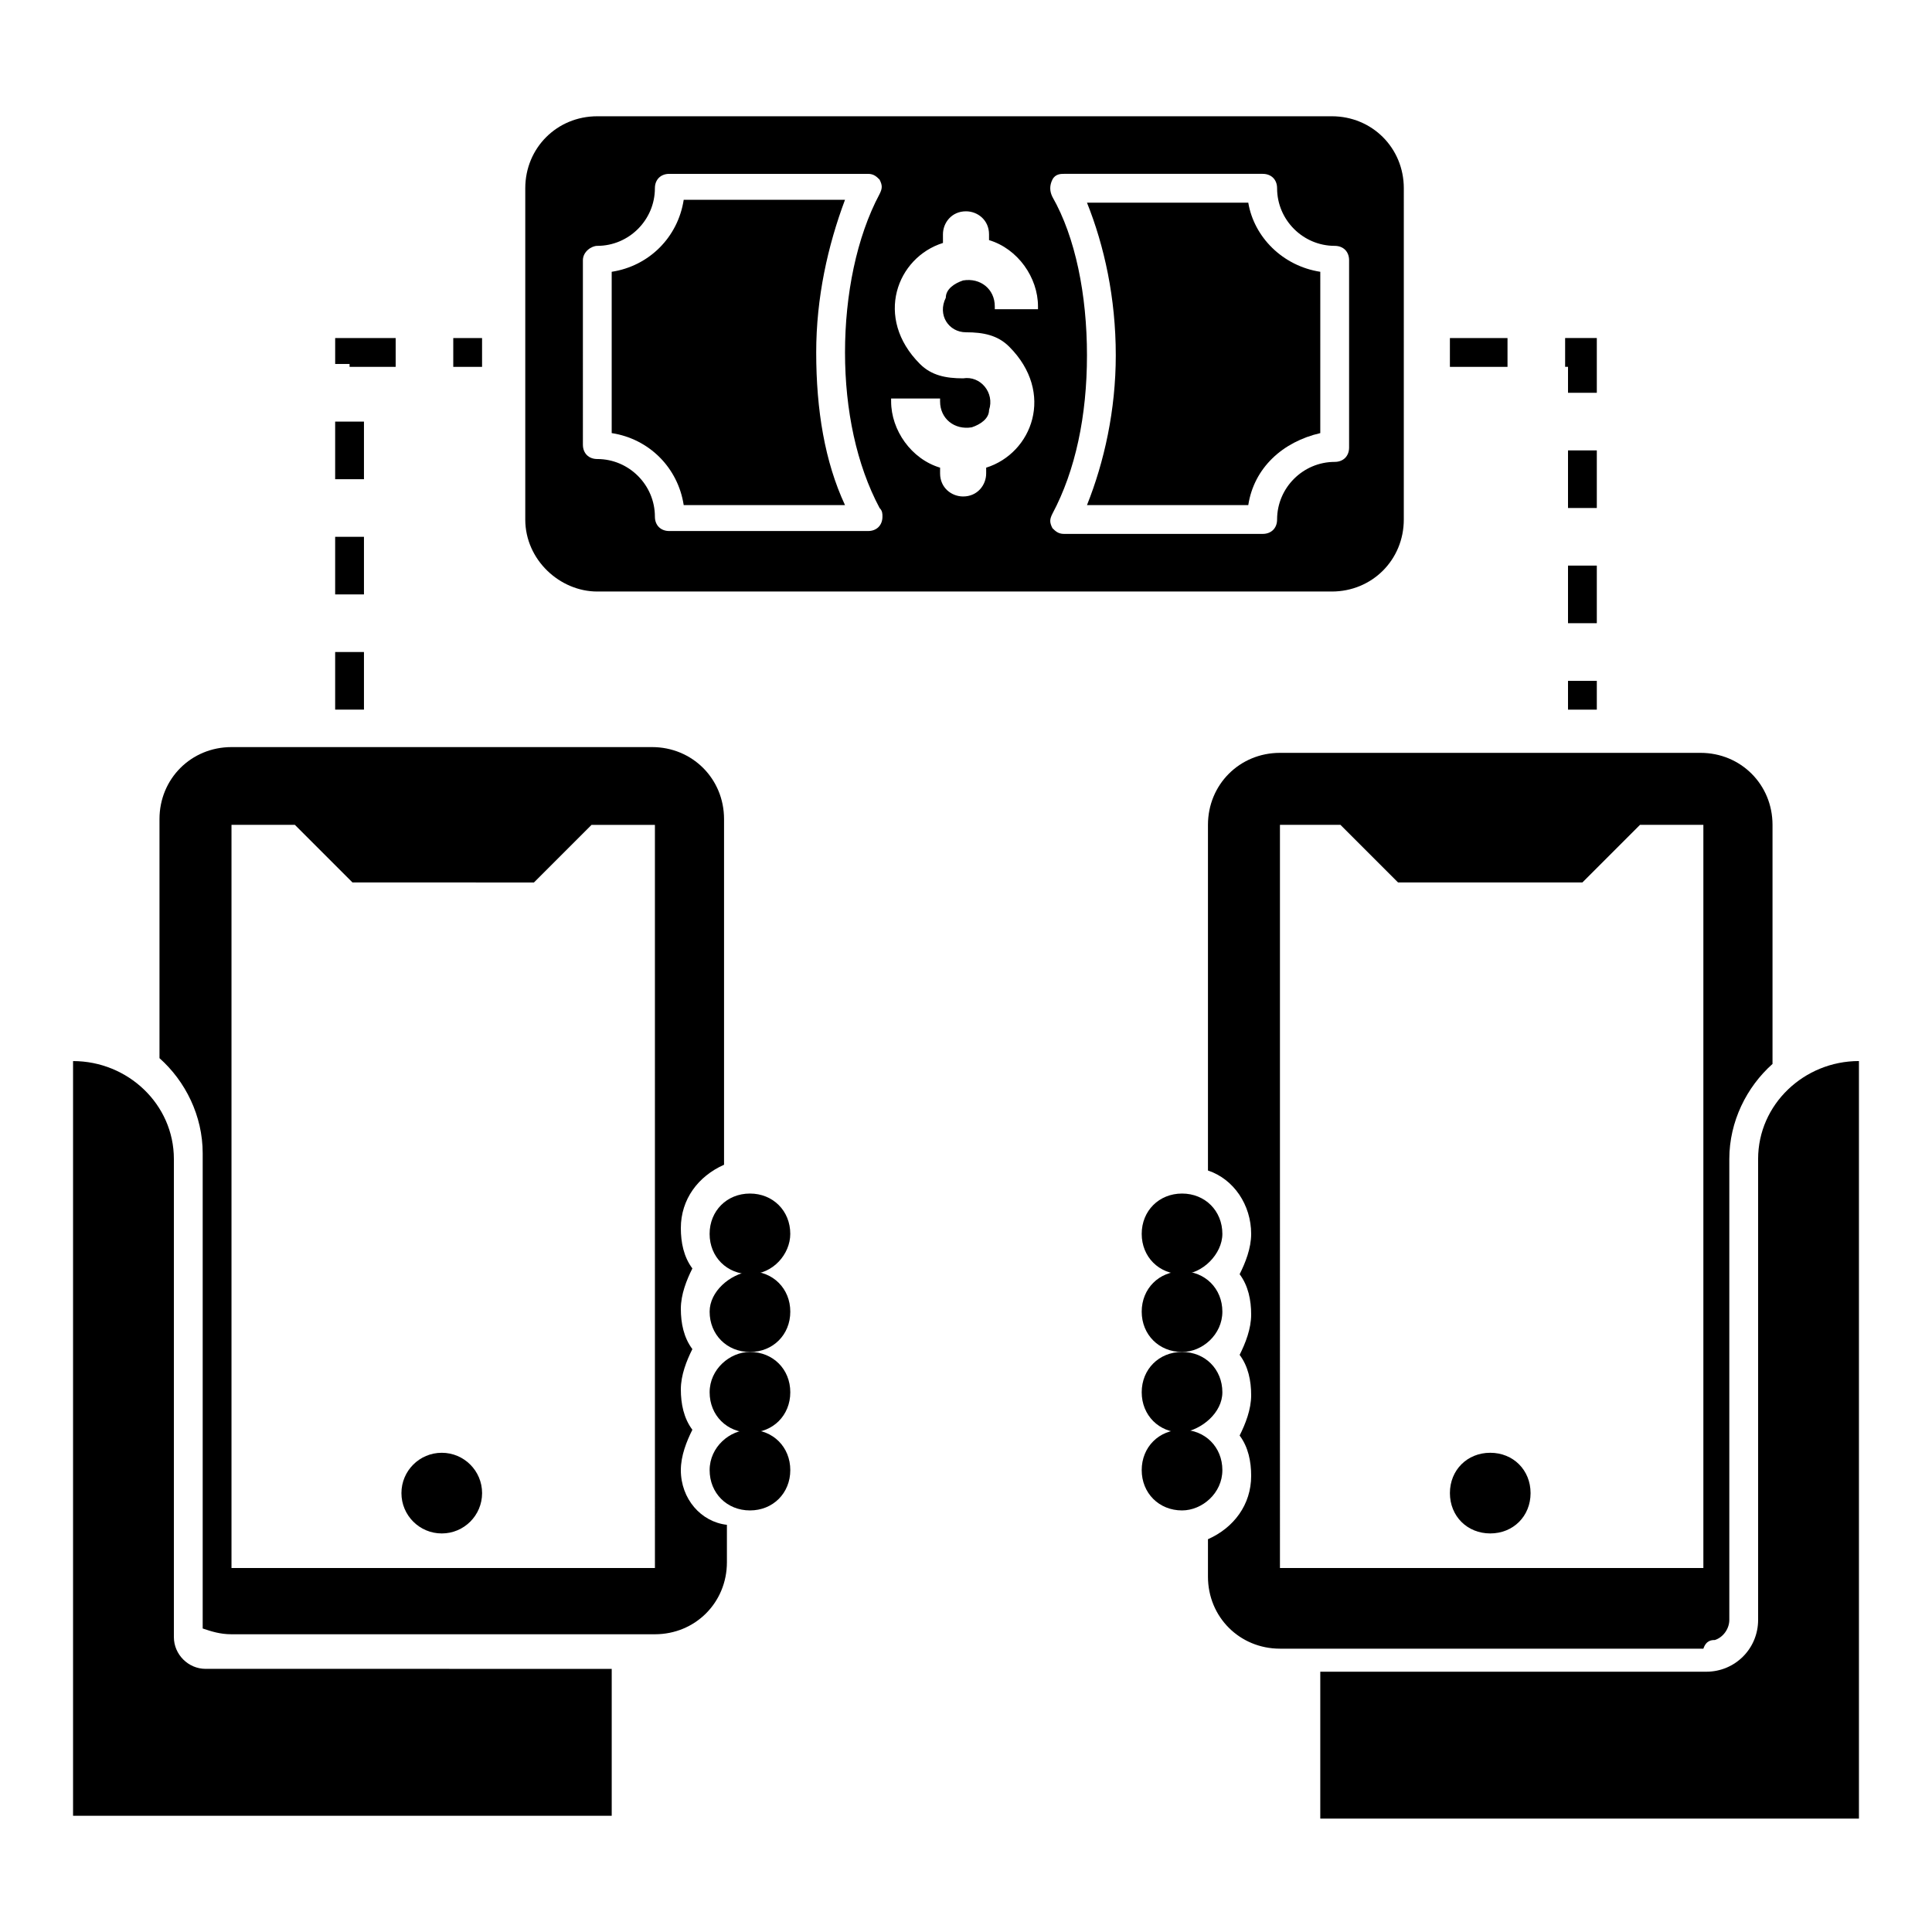
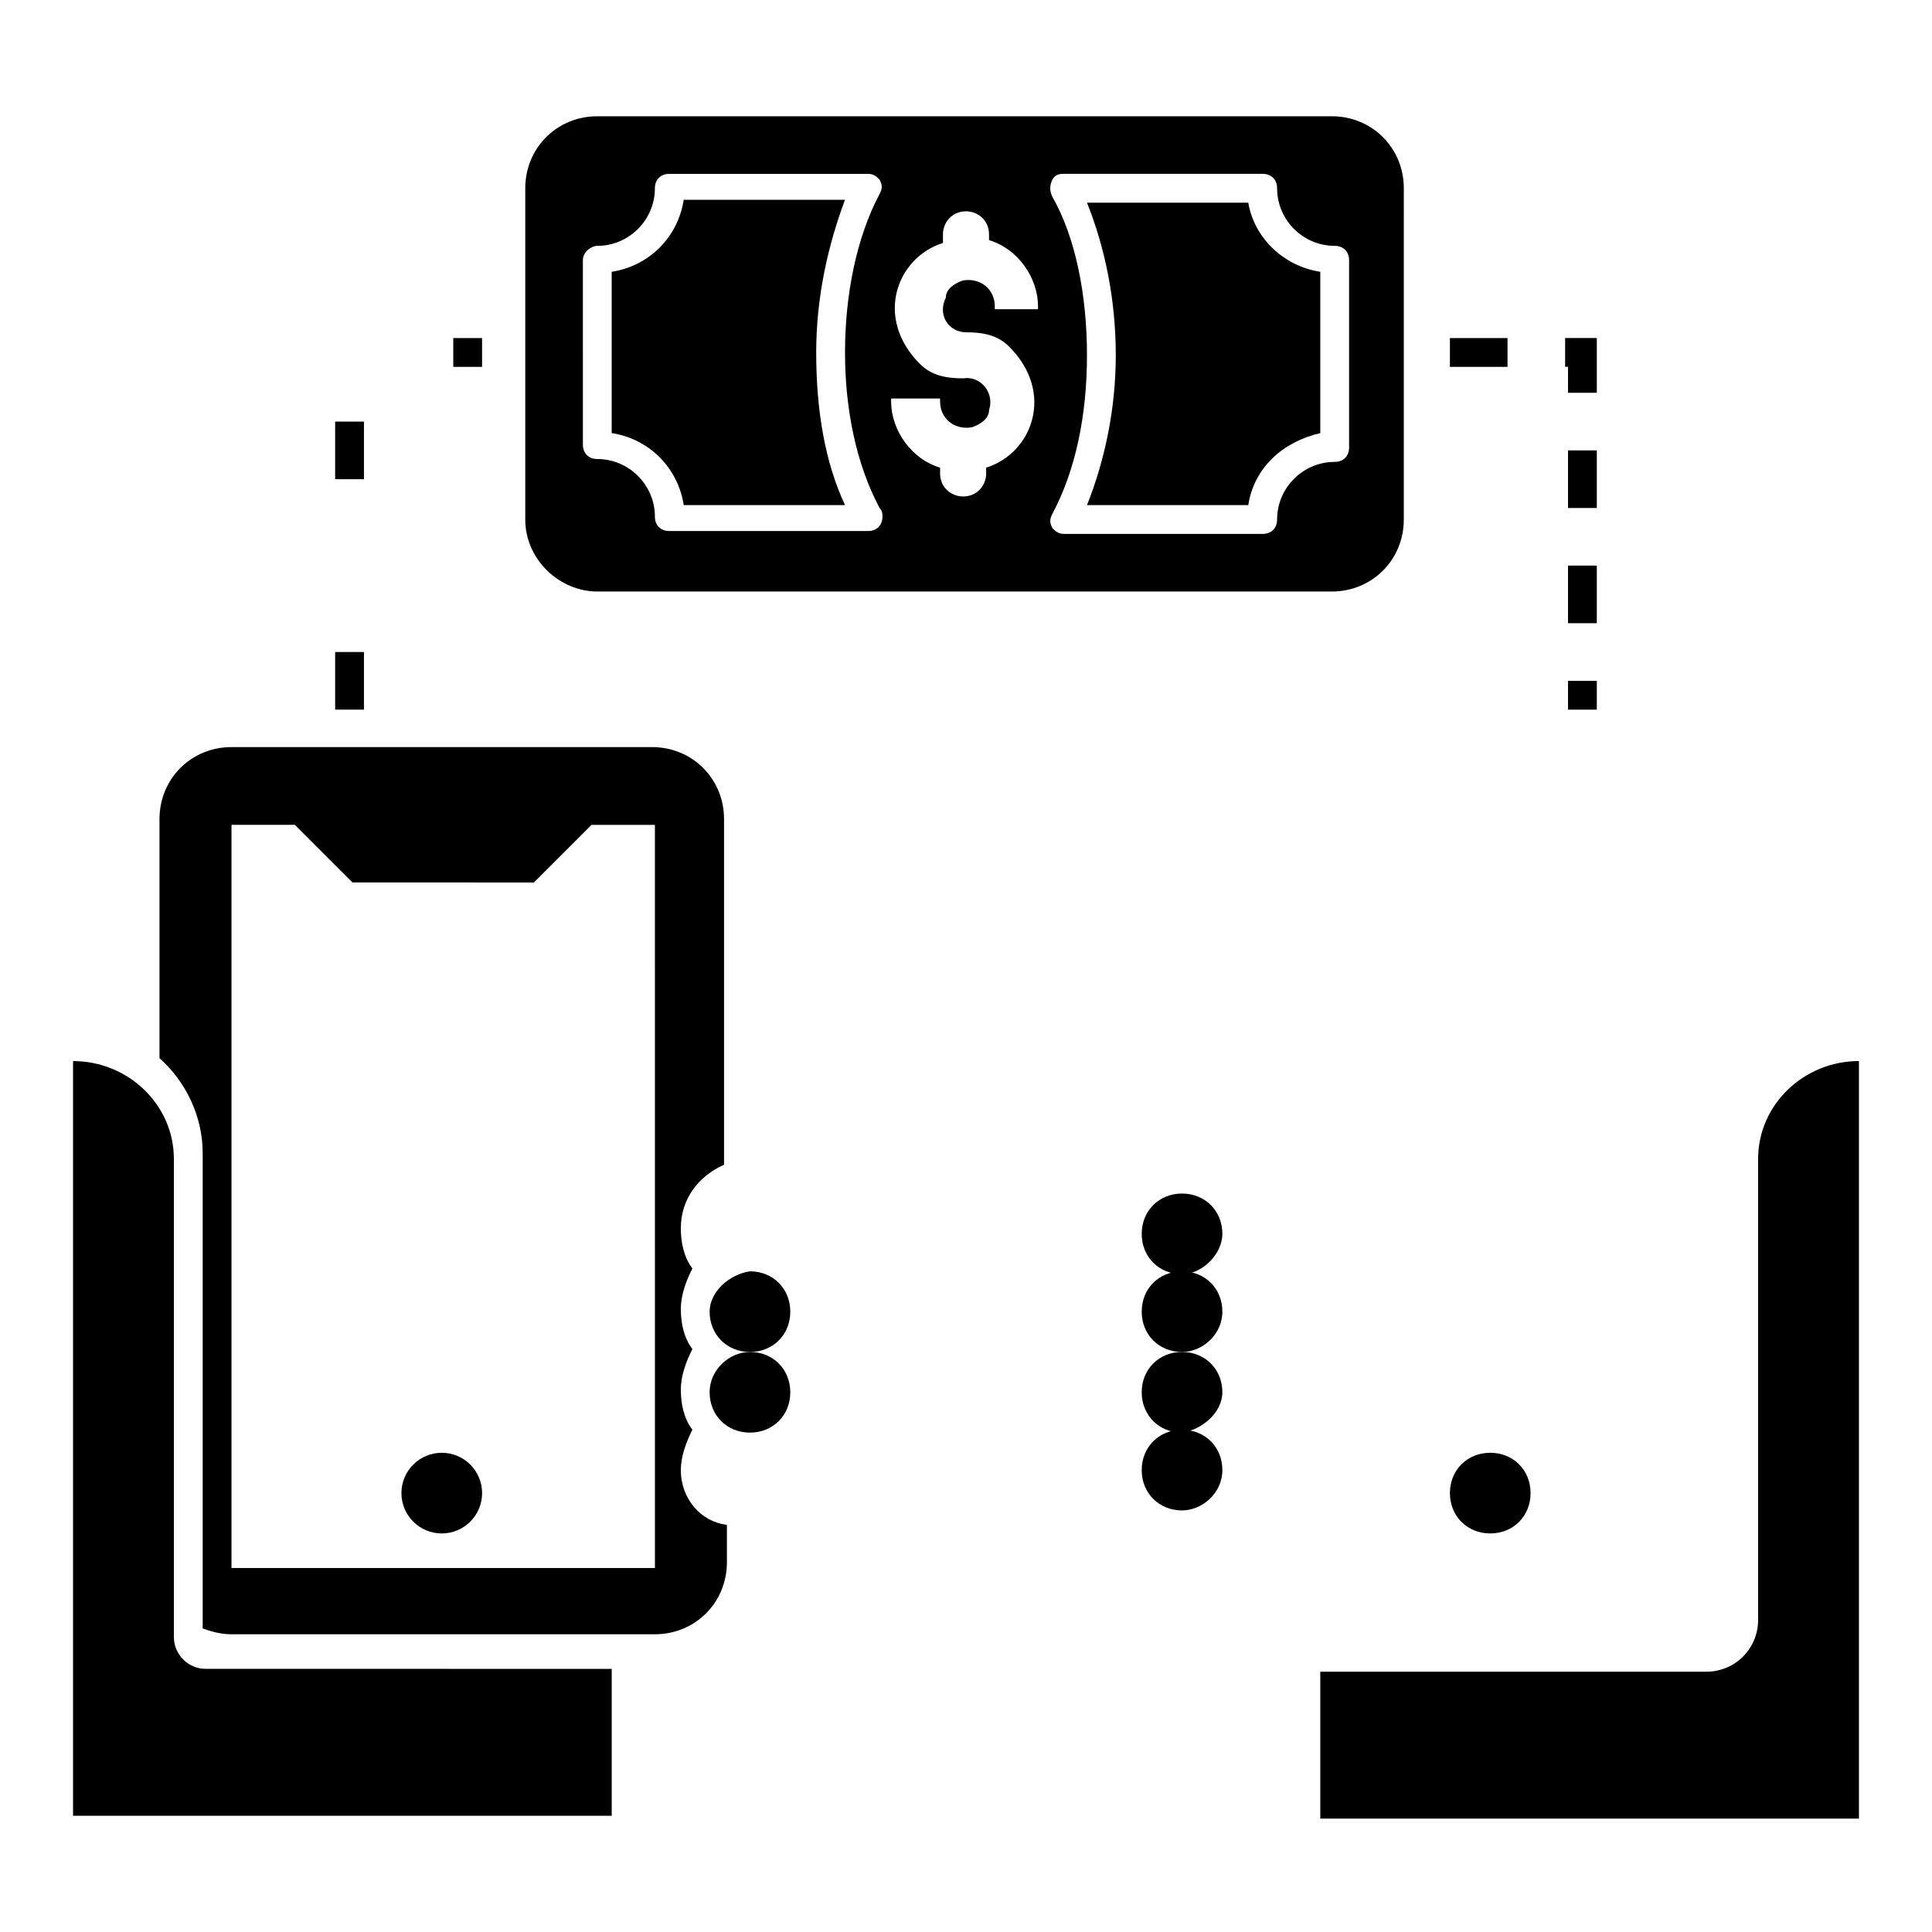
<svg xmlns="http://www.w3.org/2000/svg" fill="#000000" width="800px" height="800px" version="1.1" viewBox="144 144 512 512">
  <g>
-     <path d="m598.47 578.62c2.289-0.762 3.816-3.055 3.816-5.344v-122.13c0-9.922 4.582-19.082 11.449-25.191v-63.359c0-10.688-8.398-19.082-19.082-19.082h-111.45c-10.688 0-19.082 8.398-19.082 19.082v91.602c6.871 2.289 11.449 9.16 11.449 16.793 0 3.816-1.527 7.633-3.055 10.688 2.289 3.055 3.055 6.871 3.055 10.688 0 3.816-1.527 7.633-3.055 10.688 2.289 3.055 3.055 6.871 3.055 10.688 0 3.816-1.527 7.633-3.055 10.688 2.289 3.055 3.055 6.871 3.055 10.688 0 7.633-4.582 13.742-11.449 16.793v9.922c0 10.688 8.398 19.082 19.082 19.082h112.21c0.766-2.289 2.293-2.289 3.055-2.289zm-115.27-216.03h16.031l15.266 15.266h48.855l15.266-15.266h16.793v196.95h-112.21z" />
    <path d="m609.92 451.14v122.14c0 7.633-6.106 13.742-13.742 13.742l-102.29-0.004v38.93h142.75v-200.76c-14.504 0-26.719 11.453-26.719 25.957z" />
    <path d="m538.93 529c-6.106 0-10.688 4.582-10.688 10.688 0 6.106 4.582 10.688 10.688 10.688 6.106 0 10.688-4.582 10.688-10.688-0.004-6.106-4.582-10.688-10.688-10.688z" />
    <path d="m467.94 491.6c0-6.106-4.582-10.688-10.688-10.688s-10.688 4.582-10.688 10.688c0 6.106 4.582 10.688 10.688 10.688 5.344 0 10.688-4.582 10.688-10.688z" />
    <path d="m467.94 470.99c0-6.106-4.582-10.688-10.688-10.688s-10.688 4.582-10.688 10.688 4.582 10.688 10.688 10.688c5.344 0 10.688-5.344 10.688-10.688z" />
    <path d="m467.94 533.59c0-6.106-4.582-10.688-10.688-10.688s-10.688 4.582-10.688 10.688c0 6.106 4.582 10.688 10.688 10.688 5.344-0.004 10.688-4.582 10.688-10.688z" />
    <path d="m467.94 512.97c0-6.106-4.582-10.688-10.688-10.688s-10.688 4.582-10.688 10.688c0 6.106 4.582 10.688 10.688 10.688 5.344-0.762 10.688-5.344 10.688-10.688z" />
    <path d="m324.43 533.59c0-3.816 1.527-7.633 3.055-10.688-2.289-3.055-3.055-6.871-3.055-10.688 0-3.816 1.527-7.633 3.055-10.688-2.289-3.055-3.055-6.871-3.055-10.688 0-3.816 1.527-7.633 3.055-10.688-2.289-3.055-3.055-6.871-3.055-10.688 0-7.633 4.582-13.742 11.449-16.793v-91.602c0-10.688-8.398-19.082-19.082-19.082h-111.45c-10.688 0-19.082 8.398-19.082 19.082v63.359c6.871 6.106 11.449 15.266 11.449 25.191v125.95c2.289 0.762 4.582 1.527 7.633 1.527h112.21c10.688 0 19.082-8.398 19.082-19.082v-9.922c-6.867-0.77-12.211-6.875-12.211-14.508zm-7.633 25.953h-111.45v-196.95h16.793l15.266 15.266 48.094 0.004 15.266-15.266h16.793l0.004 196.94z" />
    <path d="m190.08 577.86v-126.71c0-14.504-12.215-25.953-26.719-25.953v200h142.75v-38.93l-107.63-0.004c-4.582 0-8.398-3.816-8.398-8.395z" />
    <path d="m271.76 539.69c0 5.902-4.785 10.688-10.688 10.688-5.902 0-10.688-4.785-10.688-10.688s4.785-10.688 10.688-10.688c5.902 0 10.688 4.785 10.688 10.688" />
-     <path d="m332.06 533.59c0 6.106 4.582 10.688 10.688 10.688s10.688-4.582 10.688-10.688c0-6.106-4.582-10.688-10.688-10.688-5.348 0-10.688 4.578-10.688 10.688z" />
    <path d="m332.06 512.97c0 6.106 4.582 10.688 10.688 10.688s10.688-4.582 10.688-10.688c0-6.106-4.582-10.688-10.688-10.688-5.348 0.004-10.688 4.582-10.688 10.688z" />
    <path d="m332.06 491.6c0 6.106 4.582 10.688 10.688 10.688s10.688-4.582 10.688-10.688c0-6.106-4.582-10.688-10.688-10.688-5.348 0.762-10.688 5.344-10.688 10.688z" />
-     <path d="m353.43 470.99c0-6.106-4.582-10.688-10.688-10.688-6.106 0-10.688 4.582-10.688 10.688s4.582 10.688 10.688 10.688c6.109 0 10.688-5.344 10.688-10.688z" />
    <path d="m232.82 316.79h7.633v15.266h-7.633z" />
-     <path d="m232.82 286.26h7.633v15.266h-7.633z" />
    <path d="m264.12 233.59h7.633v7.633h-7.633z" />
-     <path d="m236.64 241.22h12.215v-7.633h-16.031v6.867h3.816z" />
    <path d="m232.82 255.73h7.633v15.266h-7.633z" />
    <path d="m559.54 263.36h7.633v15.266h-7.633z" />
    <path d="m559.54 293.89h7.633v15.266h-7.633z" />
    <path d="m559.54 248.09h7.633v-14.504h-8.398v7.633h0.766z" />
    <path d="m528.24 233.59h15.266v7.633h-15.266z" />
    <path d="m559.54 324.43h7.633v7.633h-7.633z" />
    <path d="m432.06 277.86h42.746c1.527-9.922 9.16-16.793 19.082-19.082l0.004-42.75c-9.926-1.527-17.559-9.16-19.086-18.32h-42.746c4.582 11.449 7.633 25.191 7.633 40.457 0 14.504-3.051 28.246-7.633 39.695z" />
    <path d="m302.29 300.76h194.65c10.688 0 19.082-8.398 19.082-19.082l0.004-87.785c0-10.688-8.398-19.082-19.082-19.082h-194.66c-10.688 0-19.082 8.398-19.082 19.082v87.785c0 10.688 9.16 19.082 19.082 19.082zm120.61-109.16c0.762-1.527 2.289-1.527 3.055-1.527h52.672c2.289 0 3.816 1.527 3.816 3.816 0 8.398 6.871 15.266 15.266 15.266 2.289 0 3.816 1.527 3.816 3.816v49.621c0 2.289-1.527 3.816-3.816 3.816-8.398 0-15.266 6.871-15.266 15.266 0 2.289-1.527 3.816-3.816 3.816h-52.672c-1.527 0-2.289-0.762-3.055-1.527-0.762-1.527-0.762-2.289 0-3.816 6.106-11.449 9.16-25.953 9.16-41.984s-3.055-31.297-9.16-41.984c-0.762-1.527-0.762-3.051 0-4.578zm-41.219 58.012h11.449v0.762c0 4.582 3.816 7.633 8.398 6.871 2.289-0.762 4.582-2.289 4.582-4.582 1.527-4.582-2.289-9.16-6.871-8.398-4.582 0-8.398-0.762-11.449-3.816-12.215-12.215-6.106-28.242 6.106-32.062l-0.004-2.281c0-3.055 2.289-6.106 6.106-6.106 3.055 0 6.106 2.289 6.106 6.106v1.527c7.633 2.289 12.977 9.922 12.977 17.559v0.762h-11.449v-0.762c0-4.582-3.816-7.633-8.398-6.871-2.289 0.762-4.582 2.289-4.582 4.582-2.285 4.574 0.77 9.156 5.352 9.156s8.398 0.762 11.449 3.816c12.215 12.215 6.106 28.242-6.106 32.062v1.527c0 3.055-2.289 6.106-6.106 6.106-3.055 0-6.106-2.289-6.106-6.106v-1.527c-7.633-2.289-12.977-9.922-12.977-17.559l-0.004-0.766zm-83.207-36.641c0-2.289 2.289-3.816 3.816-3.816 8.398 0 15.266-6.871 15.266-15.266 0-2.289 1.527-3.816 3.816-3.816h52.672c1.527 0 2.289 0.762 3.055 1.527 0.762 1.527 0.762 2.289 0 3.816-6.106 11.449-9.16 26.719-9.16 41.984s3.055 29.77 9.16 41.223c0.762 0.762 0.762 1.527 0.762 2.289 0 2.289-1.527 3.816-3.816 3.816h-52.672c-2.289 0-3.816-1.527-3.816-3.816 0-8.398-6.871-15.266-15.266-15.266-2.289 0-3.816-1.527-3.816-3.816z" />
    <path d="m325.19 277.86h42.746c-5.344-11.449-7.633-25.191-7.633-40.457 0-14.504 3.055-28.242 7.633-40.457h-42.746c-1.527 9.922-9.16 17.555-19.086 19.082v42.746c9.926 1.527 17.559 9.16 19.086 19.086z" />
  </g>
</svg>